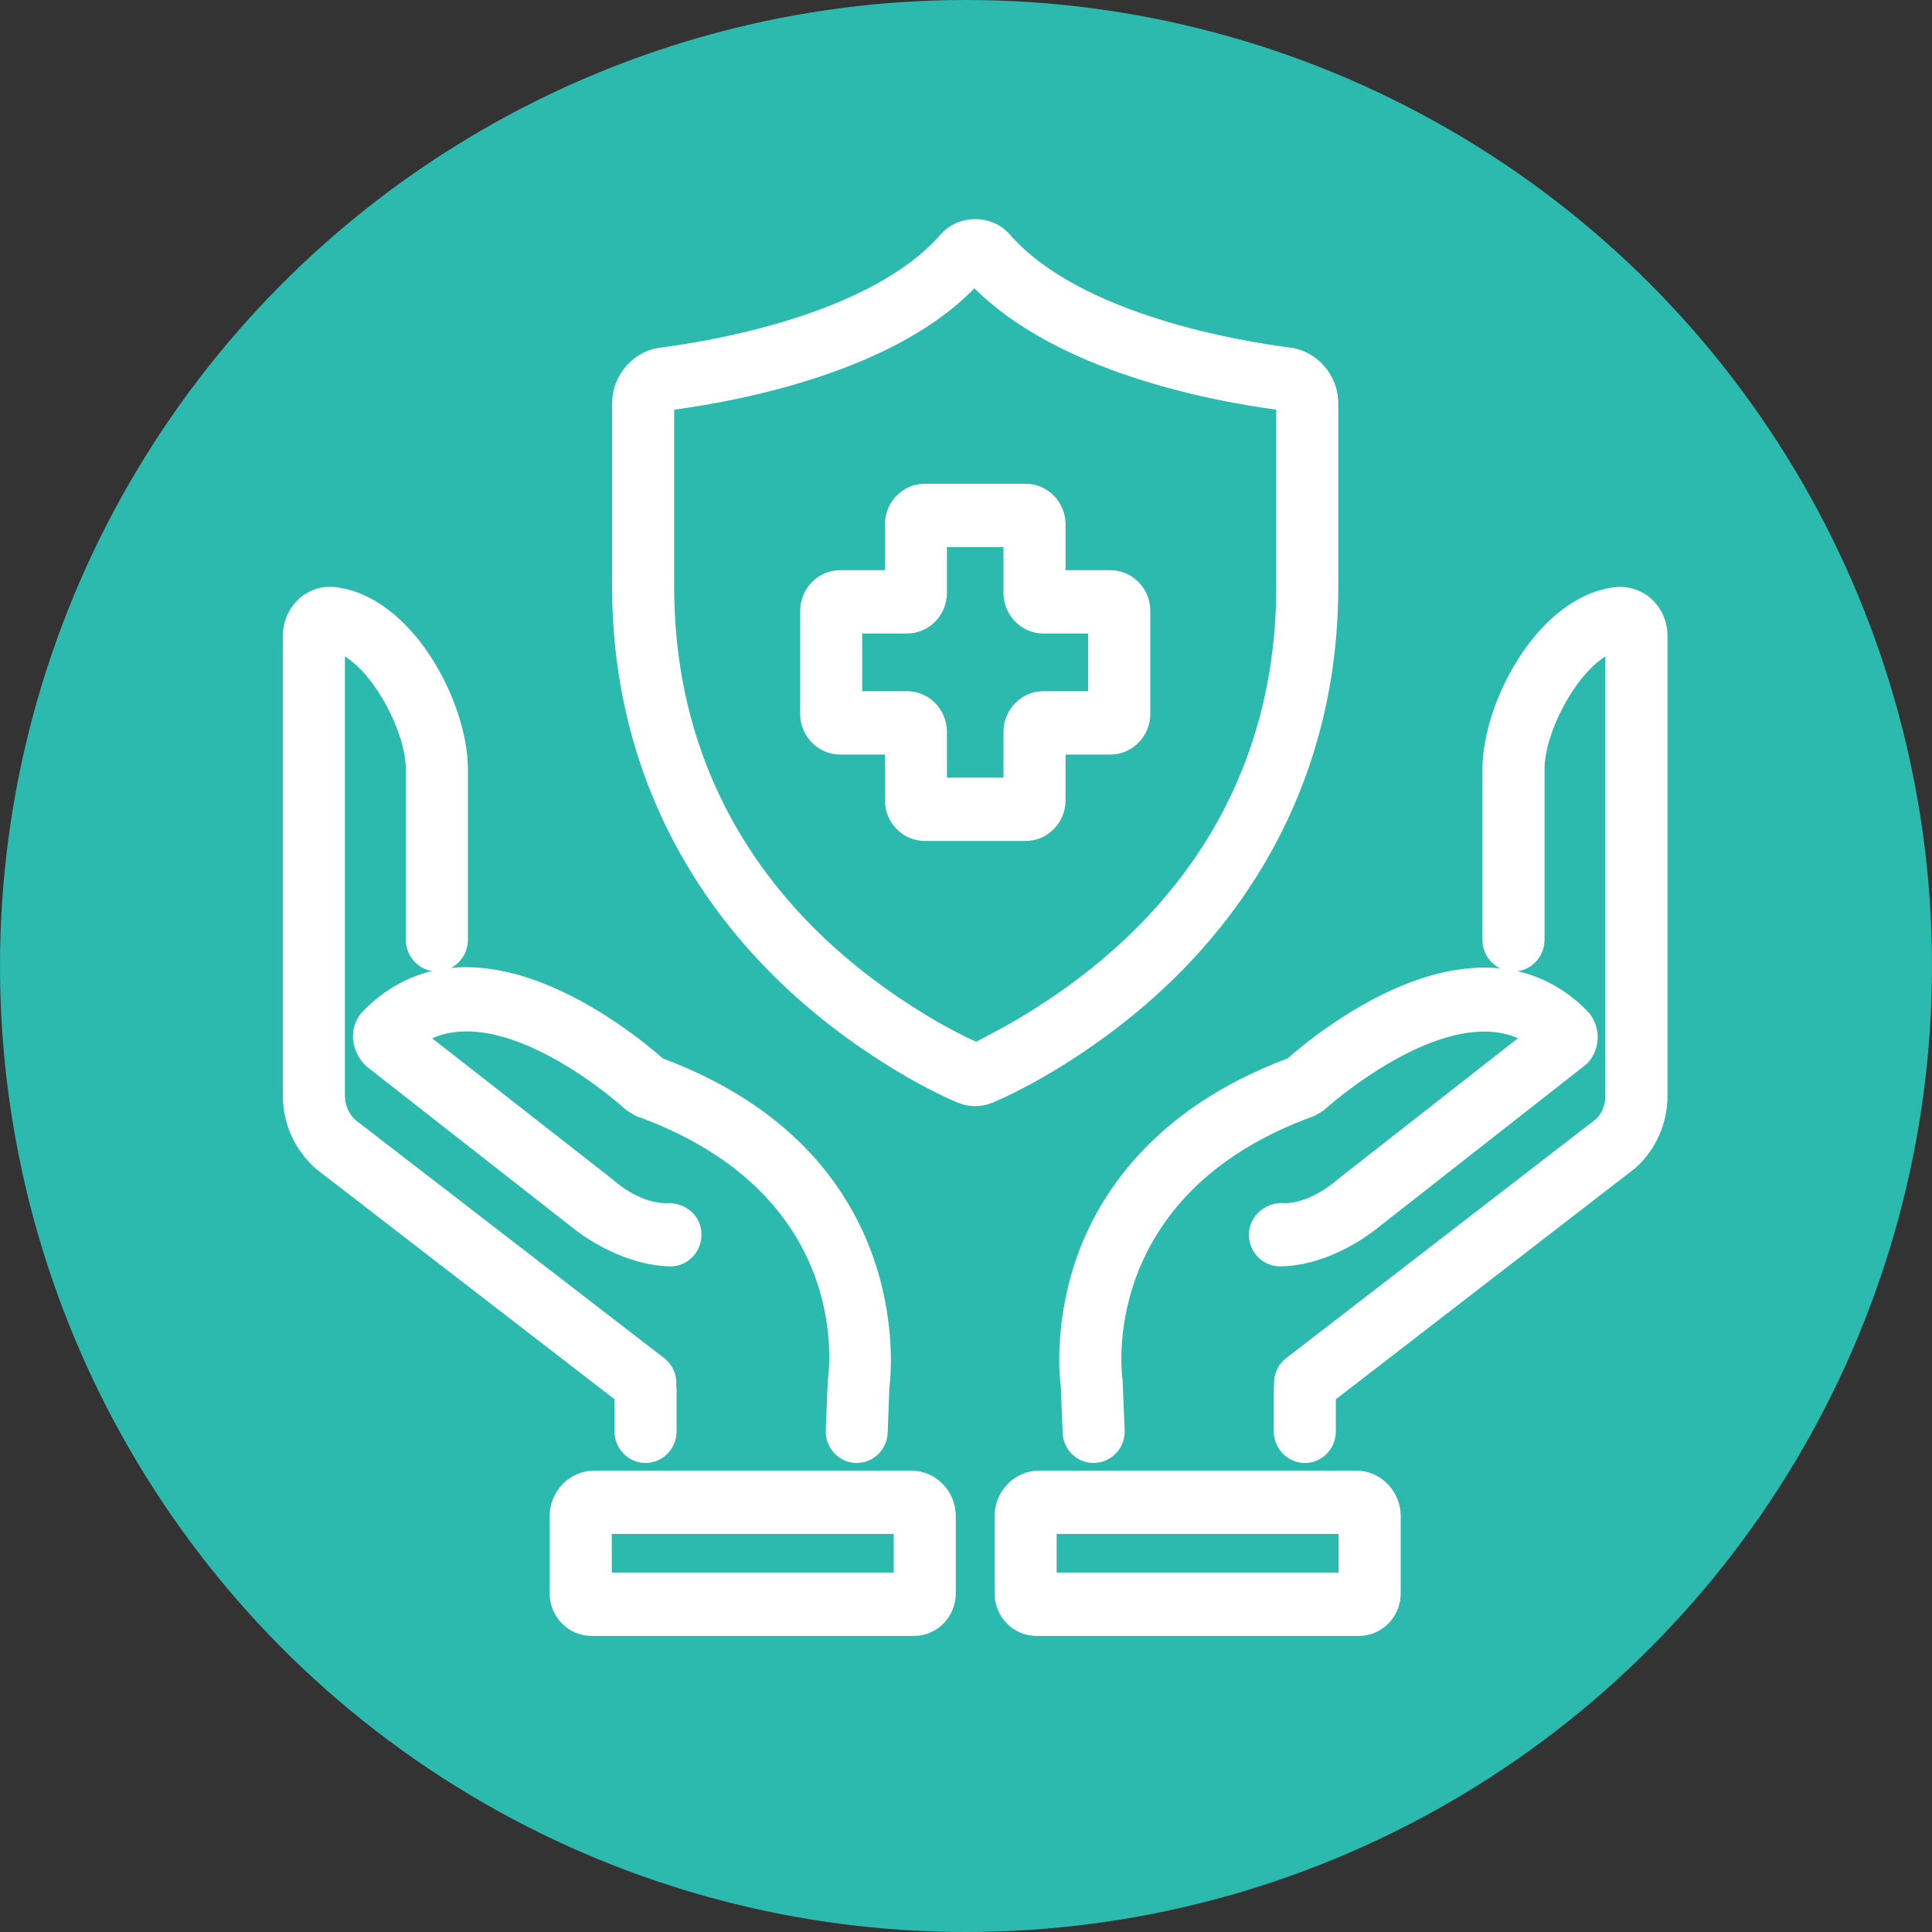
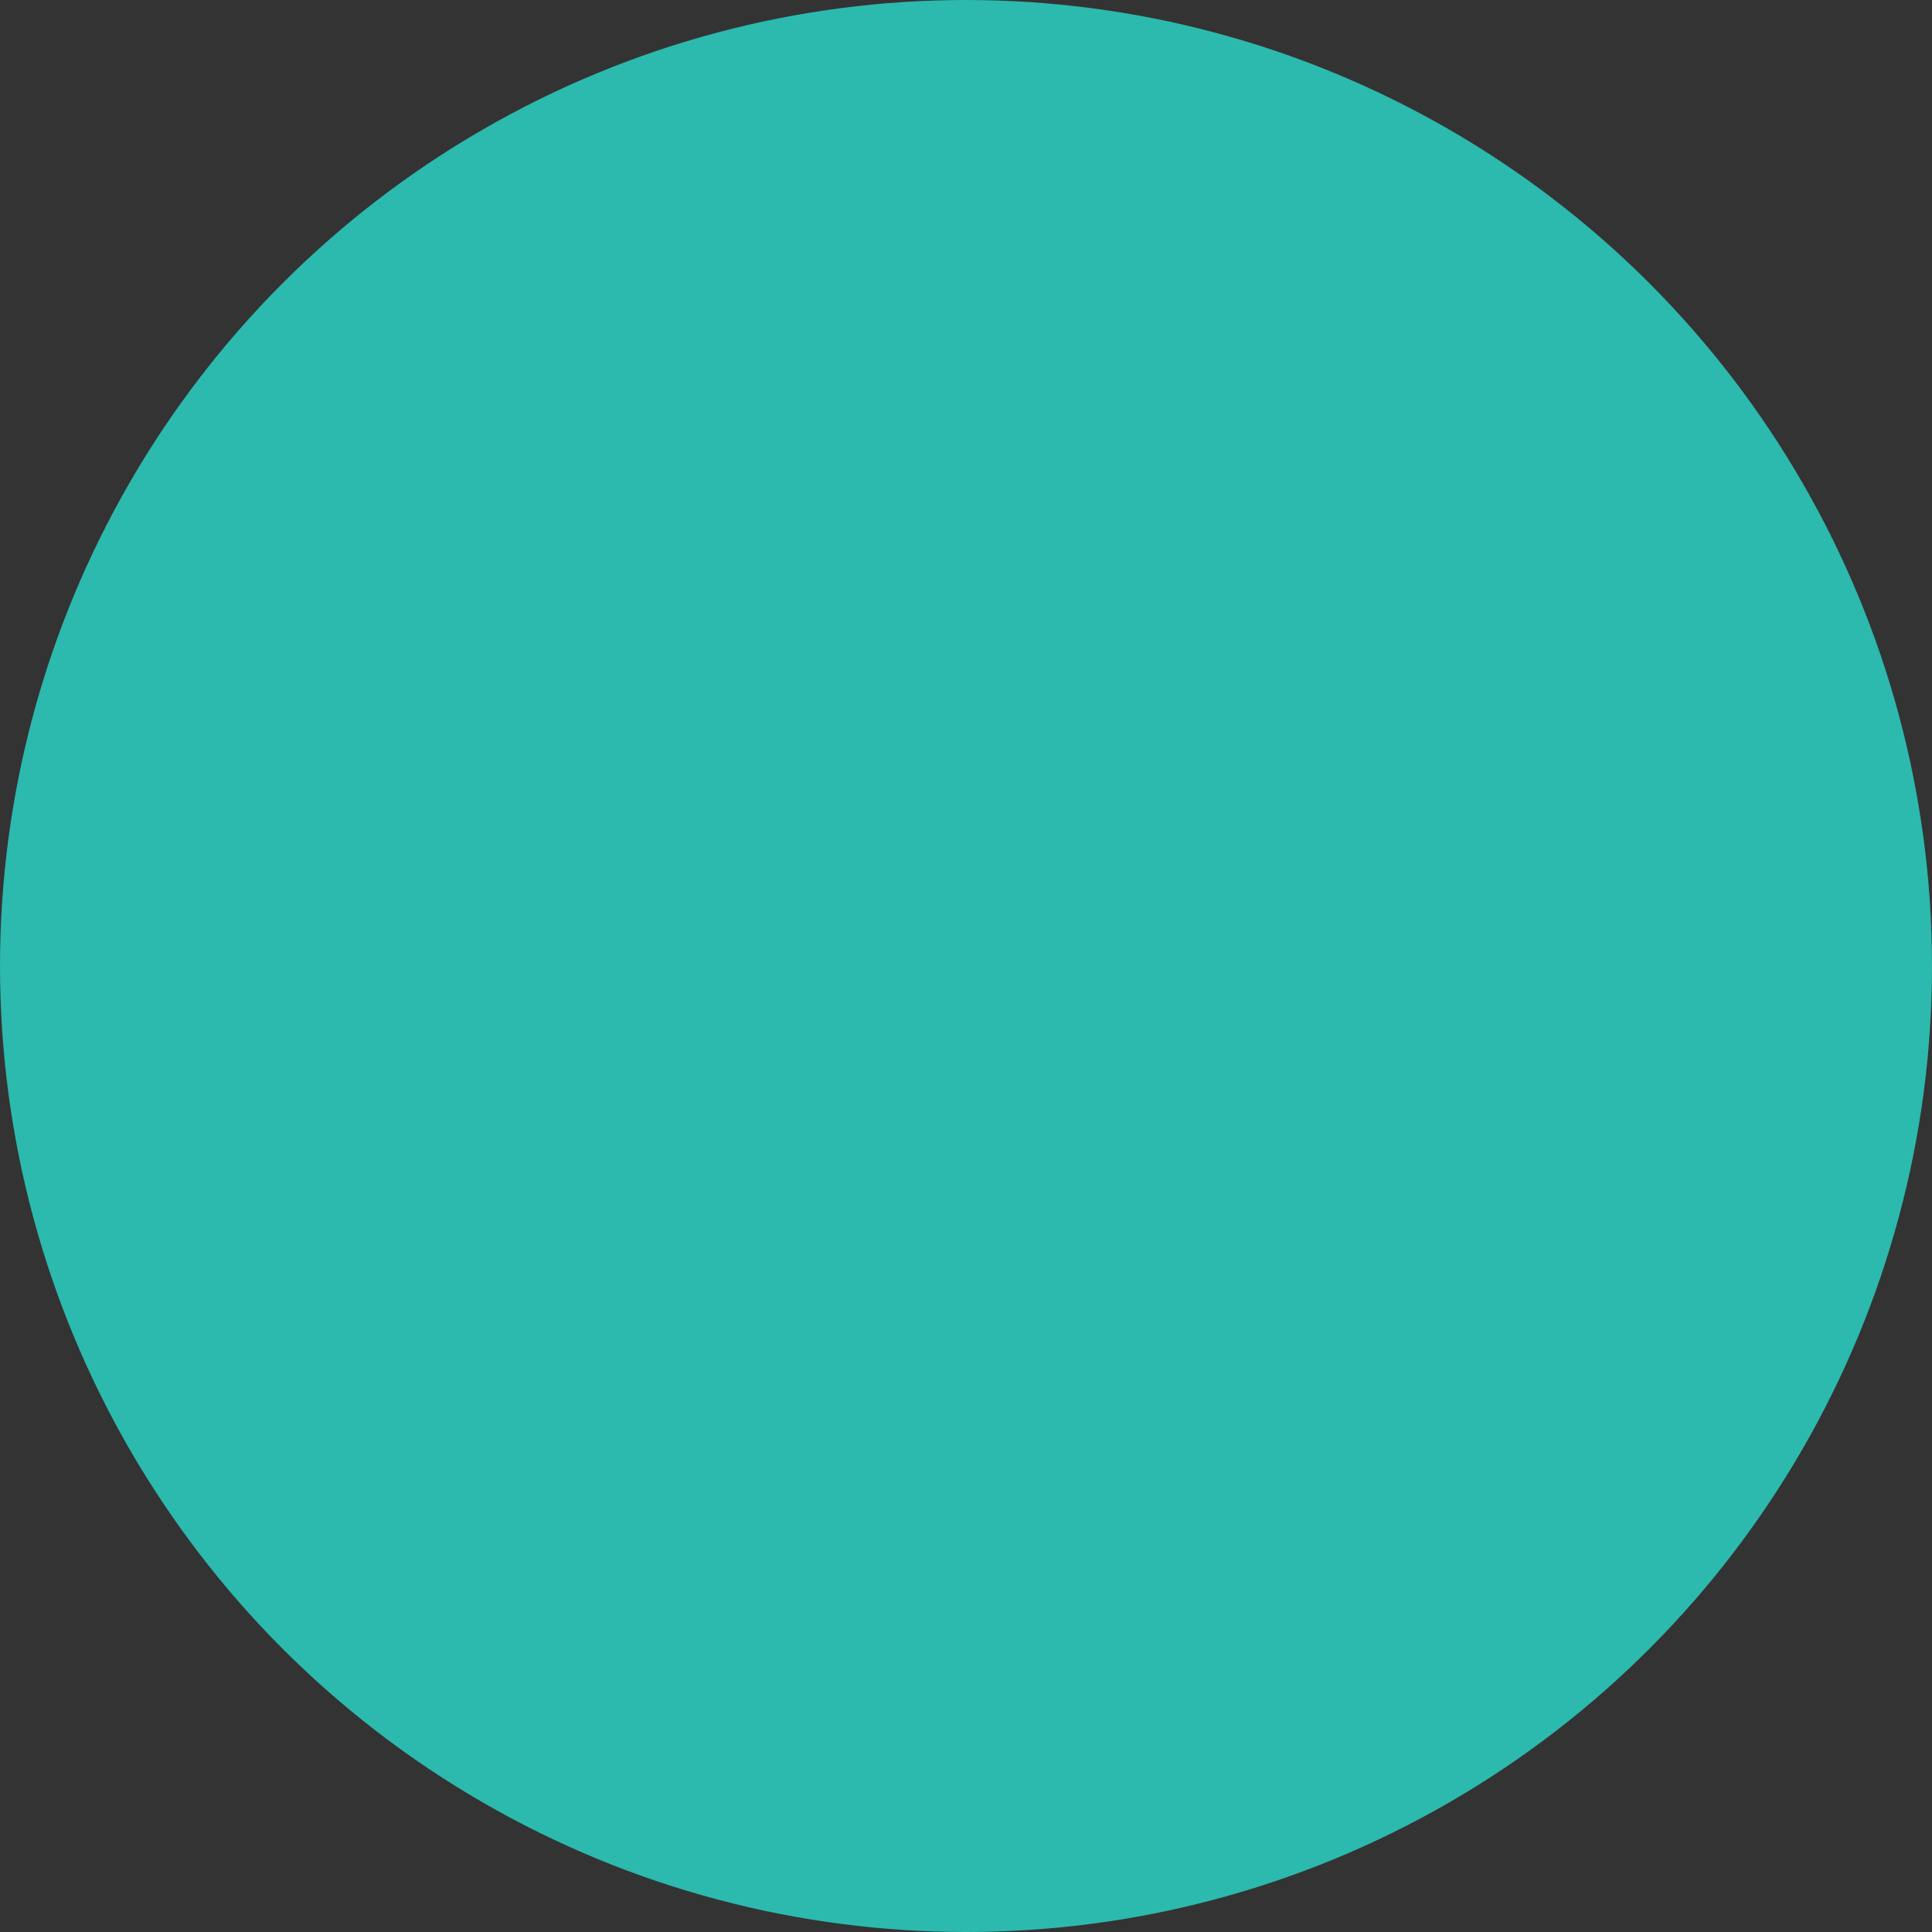
<svg xmlns="http://www.w3.org/2000/svg" width="60" height="60" viewBox="0 0 60 60" fill="none">
  <rect x="0" y="0" width="60" height="60" fill="#333333" stroke="none" />
  <circle cx="30" cy="30" r="30" fill="#2CB9AE" />
  <g clip-path="url(#clip0_768_2842)">
    <path d="M34.482 18.067H32.738V16.288C32.738 15.788 32.34 15.382 31.85 15.382H28.721C28.23 15.382 27.833 15.789 27.833 16.288V18.067H26.09C25.599 18.067 25.202 18.474 25.202 18.973V22.166C25.202 22.667 25.601 23.072 26.09 23.072H27.833V24.851C27.833 25.351 28.232 25.757 28.721 25.757H31.85C32.341 25.757 32.738 25.35 32.738 24.851V23.072H34.482C34.972 23.072 35.37 22.665 35.37 22.166V18.973C35.37 18.473 34.971 18.067 34.482 18.067ZM34.146 21.824H32.403C31.913 21.824 31.515 22.231 31.515 22.73V24.509H29.056V22.73C29.056 22.23 28.657 21.824 28.168 21.824H26.425V19.315H28.168C28.659 19.315 29.056 18.908 29.056 18.409V16.631H31.515V18.409C31.515 18.91 31.914 19.315 32.403 19.315H34.146V21.824Z" fill="white" />
    <path d="M31.85 26.117H28.721C28.037 26.117 27.481 25.55 27.481 24.852V23.433H26.09C25.406 23.433 24.85 22.865 24.85 22.168V18.974C24.85 18.276 25.406 17.708 26.09 17.708H27.481V16.288C27.481 15.59 28.037 15.022 28.721 15.022H31.85C32.534 15.022 33.092 15.589 33.092 16.288V17.708H34.483C35.167 17.708 35.724 18.275 35.724 18.974V22.168C35.724 22.865 35.168 23.433 34.483 23.433H33.092V24.852C33.092 25.55 32.535 26.117 31.85 26.117ZM26.088 18.426C25.793 18.426 25.552 18.671 25.552 18.974V22.168C25.552 22.469 25.793 22.715 26.088 22.715H28.183V24.852C28.183 25.154 28.424 25.399 28.72 25.399H31.849C32.145 25.399 32.386 25.154 32.386 24.852V22.715H34.481C34.777 22.715 35.019 22.469 35.019 22.168V18.974C35.019 18.672 34.778 18.426 34.481 18.426H32.386V16.288C32.386 15.987 32.146 15.74 31.849 15.74H28.72C28.424 15.74 28.183 15.985 28.183 16.288V18.426H26.088ZM31.867 24.869H28.704V22.731C28.704 22.43 28.464 22.183 28.167 22.183H26.072V18.956H28.167C28.463 18.956 28.704 18.711 28.704 18.409V16.271H31.867V18.409C31.867 18.711 32.107 18.956 32.403 18.956H34.498V22.183H32.403C32.107 22.183 31.867 22.428 31.867 22.731V24.869ZM29.408 24.151H31.163V22.731C31.163 22.033 31.719 21.465 32.403 21.465H33.794V19.674H32.403C31.719 19.674 31.163 19.107 31.163 18.409V16.99H29.408V18.409C29.408 19.107 28.852 19.674 28.167 19.674H26.776V21.465H28.167C28.851 21.465 29.408 22.032 29.408 22.731V24.151Z" fill="white" />
    <path d="M41.21 18.215V12.536C41.21 11.835 40.696 11.238 40.015 11.15C38.497 10.956 33.37 10.122 31.094 7.517C30.683 7.047 29.889 7.044 29.477 7.517C27.202 10.122 22.074 10.956 20.556 11.15C19.875 11.237 19.362 11.833 19.362 12.536V18.215C19.362 24.358 22.447 29.596 28.051 32.964C28.886 33.465 29.545 33.769 29.868 33.907C30.003 33.964 30.144 33.992 30.287 33.992C30.43 33.992 30.572 33.963 30.709 33.904C31.028 33.769 31.687 33.464 32.523 32.962C38.126 29.594 41.211 24.357 41.211 18.214L41.21 18.215ZM30.337 32.754C30.047 32.63 29.445 32.352 28.672 31.888C23.381 28.709 20.585 23.98 20.585 18.215V12.536C20.585 12.462 20.639 12.398 20.708 12.39C22.78 12.125 27.856 11.207 30.254 8.433C32.769 11.218 37.801 12.128 39.862 12.39C39.933 12.398 39.986 12.462 39.986 12.536V18.215C39.986 23.98 37.189 28.709 31.898 31.888C31.125 32.352 30.523 32.63 30.336 32.754H30.337Z" fill="white" />
    <path d="M30.285 34.352C30.095 34.352 29.908 34.314 29.732 34.24C29.404 34.1 28.728 33.788 27.872 33.274C22.157 29.838 19.009 24.491 19.009 18.215V12.536C19.009 11.654 19.656 10.904 20.512 10.794C21.999 10.605 27.02 9.791 29.215 7.279C29.477 6.977 29.868 6.805 30.286 6.805C30.704 6.805 31.094 6.977 31.357 7.279C33.55 9.79 38.571 10.604 40.058 10.793C40.916 10.903 41.562 11.652 41.562 12.535V18.214C41.562 24.489 38.415 29.837 32.7 33.273C31.841 33.788 31.168 34.098 30.843 34.236C30.662 34.313 30.474 34.351 30.285 34.351V34.352ZM30.286 7.523C30.069 7.523 29.869 7.608 29.74 7.757C27.382 10.456 22.147 11.309 20.6 11.507C20.094 11.571 19.713 12.014 19.713 12.536V18.215C19.713 24.226 22.737 29.354 28.228 32.655C29.049 33.148 29.692 33.444 30.002 33.577C30.181 33.653 30.384 33.654 30.572 33.574C30.879 33.444 31.518 33.149 32.342 32.655C37.833 29.354 40.857 24.226 40.857 18.215V12.536C40.857 12.014 40.476 11.571 39.969 11.507C38.421 11.309 33.187 10.454 30.83 7.757C30.701 7.608 30.502 7.523 30.285 7.523H30.286ZM30.372 33.159L30.2 33.085C29.902 32.956 29.283 32.672 28.492 32.197C23.088 28.949 20.233 24.114 20.233 18.215V12.536C20.233 12.281 20.418 12.064 20.663 12.033C22.694 11.775 27.668 10.882 29.99 8.195L30.248 7.895L30.512 8.189C32.951 10.889 37.893 11.777 39.906 12.033C40.152 12.064 40.337 12.281 40.337 12.536V18.215C40.337 24.115 37.481 28.949 32.078 32.197C31.607 32.48 31.203 32.692 30.907 32.848C30.736 32.937 30.588 33.015 30.529 33.055L30.372 33.159ZM20.937 12.721V18.215C20.937 23.846 23.673 28.467 28.85 31.578C29.485 31.958 29.998 32.211 30.315 32.353C30.389 32.313 30.478 32.266 30.586 32.21C30.873 32.059 31.267 31.852 31.721 31.579C36.898 28.468 39.635 23.847 39.635 18.216V12.723C37.516 12.437 32.849 11.534 30.26 8.953C27.768 11.527 23.075 12.434 20.938 12.723L20.937 12.721Z" fill="white" />
    <path d="M39.763 37.723C39.441 37.749 39.144 37.987 39.136 38.333C39.128 38.679 39.395 38.964 39.734 38.972C41.215 38.959 42.51 37.902 42.54 37.873L49.046 32.772C49.344 32.456 49.338 31.949 49.033 31.641C45.816 28.395 40.93 32.507 40.166 33.189C32.266 36.11 33.289 42.993 33.293 42.992L33.352 44.477C33.365 44.813 33.637 45.077 33.962 45.077C33.97 45.077 33.978 45.077 33.988 45.077C34.326 45.062 34.588 44.773 34.574 44.428L34.509 42.865C34.498 42.805 33.617 36.879 40.688 34.325L40.897 34.197C40.94 34.157 45.136 30.308 47.783 32.195L41.772 36.902C41.763 36.91 40.794 37.798 39.764 37.723H39.763Z" fill="white" />
    <path d="M33.962 45.434C33.442 45.434 33.02 45.019 33 44.49L32.943 43.03C32.883 42.668 32.764 40.959 33.441 39.042C34.133 37.084 35.831 34.428 39.984 32.871C40.445 32.466 41.848 31.306 43.548 30.606C45.854 29.657 47.837 29.926 49.281 31.383C49.722 31.828 49.73 32.562 49.299 33.019L49.261 33.055L42.755 38.156C42.578 38.301 41.277 39.316 39.738 39.329C39.195 39.316 38.773 38.864 38.785 38.322C38.797 37.82 39.205 37.407 39.734 37.362L39.761 37.36L39.788 37.362C40.66 37.427 41.527 36.641 41.535 36.633L41.557 36.614L47.143 32.241C44.74 31.208 41.17 34.426 41.133 34.461L41.108 34.484L40.84 34.648L40.807 34.66C34.053 37.098 34.849 42.745 34.857 42.802L34.862 42.846L34.927 44.409C34.938 44.671 34.849 44.922 34.674 45.115C34.502 45.306 34.266 45.419 34.01 45.431C33.995 45.431 33.98 45.432 33.963 45.432L33.962 45.434ZM33.623 42.79L33.637 42.801L33.703 44.462C33.709 44.606 33.822 44.718 33.962 44.718C34.043 44.714 34.107 44.684 34.154 44.631C34.201 44.58 34.225 44.513 34.222 44.442L34.157 42.896C34.126 42.666 33.964 41.171 34.612 39.403C35.238 37.69 36.776 35.366 40.536 33.998L40.687 33.906C41.088 33.545 45.233 29.94 47.983 31.901L48.377 32.182L41.995 37.179C41.864 37.297 40.877 38.148 39.77 38.083C39.632 38.102 39.492 38.195 39.488 38.342C39.485 38.487 39.598 38.61 39.743 38.613C41.092 38.601 42.301 37.61 42.313 37.601L42.327 37.59L48.808 32.507C48.958 32.331 48.95 32.062 48.786 31.896C47.54 30.638 45.866 30.43 43.811 31.275C42.146 31.959 40.777 33.119 40.397 33.459L40.348 33.504L40.286 33.526C33.296 36.112 33.531 41.834 33.624 42.792L33.623 42.79Z" fill="white" />
    <path d="M51.055 18.87C50.825 18.658 50.523 18.559 50.217 18.589C48.035 18.826 46.392 21.968 46.392 23.889V29.185C46.392 29.53 46.667 29.81 47.005 29.81C47.343 29.81 47.617 29.53 47.617 29.185V23.889C47.617 22.553 48.878 20.145 50.211 19.853V34.032C50.211 34.425 50.045 34.8 49.792 35.028L40.154 42.465C39.969 42.607 39.895 42.835 39.927 43.054C39.923 43.08 39.911 43.103 39.911 43.13V44.449C39.911 44.794 40.186 45.074 40.524 45.074C40.862 45.074 41.136 44.794 41.136 44.449V43.274L50.567 35.994C51.12 35.499 51.437 34.783 51.437 34.031V19.736C51.437 19.405 51.298 19.088 51.058 18.868L51.055 18.87Z" fill="white" />
-     <path d="M40.522 45.434C39.99 45.434 39.557 44.993 39.557 44.45V43.132C39.557 43.092 39.562 43.057 39.568 43.031C39.544 42.698 39.684 42.377 39.94 42.18L49.566 34.753C49.745 34.584 49.856 34.31 49.856 34.034V20.387C48.894 20.986 47.967 22.771 47.967 23.89V29.186C47.967 29.728 47.534 30.17 47.002 30.17C46.471 30.17 46.038 29.728 46.038 29.186V23.89C46.038 21.793 47.777 18.493 50.178 18.233C50.586 18.195 50.99 18.33 51.29 18.604C51.604 18.893 51.785 19.307 51.785 19.74V34.035C51.785 34.889 51.425 35.703 50.797 36.267L50.777 36.284L41.486 43.456V44.452C41.486 44.994 41.053 45.436 40.522 45.436V45.434ZM40.262 43.165V44.45C40.262 44.597 40.38 44.716 40.523 44.716C40.666 44.716 40.783 44.598 40.783 44.45V43.097L50.342 35.718C50.812 35.291 51.082 34.678 51.082 34.032V19.738C51.082 19.508 50.987 19.288 50.821 19.136C50.665 18.992 50.461 18.924 50.249 18.944C48.316 19.154 46.744 22.085 46.744 23.886V29.183C46.744 29.329 46.862 29.448 47.005 29.448C47.148 29.448 47.265 29.329 47.265 29.183V23.886C47.265 22.437 48.58 19.841 50.137 19.5L50.563 19.406V34.031C50.563 34.519 50.362 34.991 50.027 35.295L50.005 35.313L40.368 42.75C40.296 42.805 40.261 42.899 40.276 43L40.283 43.049L40.278 43.098C40.275 43.12 40.27 43.141 40.265 43.161L40.262 43.165Z" fill="white" />
-     <path d="M42.112 46.028H32.275C31.704 46.028 31.239 46.503 31.239 47.086V49.48C31.239 50.013 31.663 50.445 32.185 50.445H42.203C42.724 50.445 43.148 50.013 43.148 49.48V47.086C43.148 46.503 42.683 46.028 42.112 46.028ZM41.923 49.196H32.463V47.278H41.923V49.196Z" fill="white" />
    <path d="M42.202 50.805H32.185C31.469 50.805 30.887 50.211 30.887 49.481V47.087C30.887 46.306 31.51 45.67 32.275 45.67H42.112C42.877 45.67 43.5 46.306 43.5 47.087V49.481C43.5 50.211 42.918 50.805 42.202 50.805ZM32.275 46.387C31.897 46.387 31.591 46.701 31.591 47.086V49.48C31.591 49.814 31.857 50.086 32.185 50.086H42.202C42.53 50.086 42.796 49.814 42.796 49.48V47.086C42.796 46.701 42.489 46.387 42.112 46.387H32.275ZM42.275 49.555H32.111V46.919H42.275V49.555ZM32.815 48.837H41.571V47.637H32.815V48.837Z" fill="white" />
    <path d="M25.997 44.425C25.983 44.77 26.246 45.061 26.584 45.074C26.592 45.074 26.6 45.074 26.609 45.074C26.935 45.074 27.207 44.811 27.219 44.474L27.271 43.066C27.283 42.996 28.309 36.108 20.405 33.185C19.64 32.504 14.756 28.393 11.538 31.637C11.233 31.945 11.227 32.453 11.594 32.831L18.009 37.852C18.062 37.899 19.352 38.94 20.837 38.969C21.175 38.96 21.442 38.674 21.435 38.33C21.427 37.985 21.178 37.756 20.809 37.719C19.739 37.788 18.81 36.906 18.778 36.879L12.785 32.195C15.427 30.306 19.633 34.152 19.677 34.193L19.884 34.32C26.92 36.86 26.101 42.617 26.057 42.936L25.998 44.422L25.997 44.425Z" fill="white" />
    <path d="M26.608 45.434C26.592 45.434 26.578 45.434 26.561 45.433C26.307 45.421 26.071 45.309 25.897 45.117C25.723 44.925 25.633 44.673 25.644 44.411L25.706 42.889C25.791 42.296 26.34 37.036 19.765 34.662L19.732 34.65L19.463 34.486L19.437 34.462C19.4 34.428 15.843 31.186 13.42 32.244L19.016 36.62C19.164 36.754 19.945 37.416 20.783 37.364L20.811 37.361L20.839 37.364C21.392 37.419 21.772 37.804 21.784 38.322C21.789 38.584 21.695 38.835 21.517 39.025C21.339 39.215 21.1 39.323 20.843 39.329H20.836H20.829C19.253 39.298 17.932 38.252 17.791 38.136L11.36 33.101L11.344 33.085C11.096 32.83 10.96 32.508 10.961 32.18C10.962 31.879 11.079 31.596 11.29 31.384C14.639 28.007 19.511 31.927 20.586 32.871C28.43 35.809 27.685 42.617 27.62 43.098L27.569 44.488C27.549 45.018 27.127 45.432 26.607 45.432L26.608 45.434ZM26.406 42.972L26.348 44.441C26.345 44.512 26.369 44.579 26.416 44.63C26.463 44.683 26.527 44.713 26.596 44.715H26.614C26.748 44.715 26.862 44.604 26.866 44.461L26.923 43.008C26.925 42.993 27.174 41.305 26.464 39.289C25.53 36.635 23.45 34.694 20.284 33.523L20.222 33.5L20.173 33.456C19.292 32.67 14.745 28.907 11.784 31.894C11.707 31.973 11.665 32.072 11.665 32.183C11.665 32.314 11.722 32.448 11.828 32.563L18.235 37.579C18.246 37.587 19.454 38.578 20.833 38.611C20.9 38.607 20.962 38.578 21.009 38.528C21.057 38.477 21.083 38.41 21.081 38.339C21.076 38.16 20.93 38.099 20.797 38.081C19.725 38.136 18.812 37.392 18.553 37.158L12.188 32.183L12.581 31.902C15.333 29.934 19.502 33.561 19.883 33.903L20.033 33.994C27.038 36.541 26.506 42.234 26.405 42.97L26.406 42.972Z" fill="white" />
    <path d="M28.296 46.028H18.459C17.888 46.028 17.423 46.503 17.423 47.086V49.48C17.423 50.013 17.847 50.445 18.369 50.445H28.386C28.908 50.445 29.332 50.013 29.332 49.48V47.086C29.332 46.503 28.867 46.028 28.296 46.028ZM28.107 49.196H18.647V47.278H28.107V49.196Z" fill="white" />
    <path d="M28.385 50.805H18.368C17.652 50.805 17.07 50.211 17.07 49.481V47.087C17.07 46.306 17.693 45.67 18.458 45.67H28.295C29.06 45.67 29.683 46.306 29.683 47.087V49.481C29.683 50.211 29.101 50.805 28.385 50.805ZM18.459 46.387C18.081 46.387 17.775 46.701 17.775 47.086V49.48C17.775 49.814 18.041 50.086 18.369 50.086H28.387C28.714 50.086 28.98 49.814 28.98 49.48V47.086C28.98 46.701 28.673 46.387 28.296 46.387H18.459ZM28.459 49.555H18.295V46.919H28.459V49.555ZM18.999 48.837H27.755V47.637H18.999V48.837Z" fill="white" />
    <path d="M19.436 44.45C19.436 44.795 19.711 45.075 20.049 45.075C20.386 45.075 20.661 44.795 20.661 44.45V43.132C20.661 43.104 20.649 43.081 20.645 43.055C20.677 42.837 20.602 42.608 20.418 42.466L10.816 35.059C10.527 34.8 10.361 34.426 10.361 34.034V19.854C11.694 20.146 12.955 22.553 12.955 23.89V29.186C12.955 29.531 13.23 29.811 13.567 29.811C13.905 29.811 14.18 29.531 14.18 29.186V23.89C14.18 21.969 12.537 18.827 10.356 18.59C10.046 18.559 9.746 18.659 9.517 18.871C9.276 19.091 9.138 19.409 9.138 19.74V34.035C9.138 34.787 9.455 35.502 10.043 36.028L19.437 43.278V44.452L19.436 44.45Z" fill="white" />
    <path d="M20.049 45.434C19.517 45.434 19.084 44.993 19.084 44.45V43.455L9.809 36.297C9.149 35.706 8.785 34.903 8.785 34.034V19.739C8.785 19.304 8.966 18.89 9.28 18.602C9.585 18.321 9.98 18.189 10.39 18.231C12.793 18.492 14.531 21.79 14.531 23.889V29.185C14.531 29.727 14.098 30.169 13.566 30.169C13.035 30.169 12.602 29.727 12.602 29.185V23.889C12.602 22.771 11.675 20.985 10.712 20.387V34.034C10.712 34.319 10.831 34.592 11.038 34.782L20.629 42.18C20.886 42.377 21.024 42.698 21.001 43.031C21.007 43.059 21.012 43.092 21.012 43.132V44.45C21.012 44.993 20.579 45.434 20.047 45.434H20.049ZM10.264 35.749L19.788 43.098V44.452C19.788 44.598 19.904 44.718 20.049 44.718C20.193 44.718 20.309 44.599 20.309 44.452V43.166C20.303 43.145 20.3 43.124 20.297 43.103L20.291 43.054L20.298 43.005C20.312 42.903 20.278 42.81 20.207 42.755L10.582 35.329C10.217 35.001 10.008 34.529 10.008 34.034V19.409L10.434 19.502C11.992 19.843 13.306 22.439 13.306 23.889V29.185C13.306 29.331 13.423 29.451 13.566 29.451C13.709 29.451 13.827 29.331 13.827 29.185V23.889C13.827 22.087 12.255 19.156 10.317 18.945C10.109 18.924 9.908 18.992 9.75 19.136C9.584 19.289 9.488 19.508 9.488 19.739V34.034C9.488 34.688 9.763 35.297 10.263 35.749H10.264Z" fill="white" />
  </g>
  <defs>
    <clipPath id="clip0_768_2842">
-       <rect width="43" height="44" fill="white" transform="translate(8.785 6.805)" />
-     </clipPath>
+       </clipPath>
  </defs>
</svg>